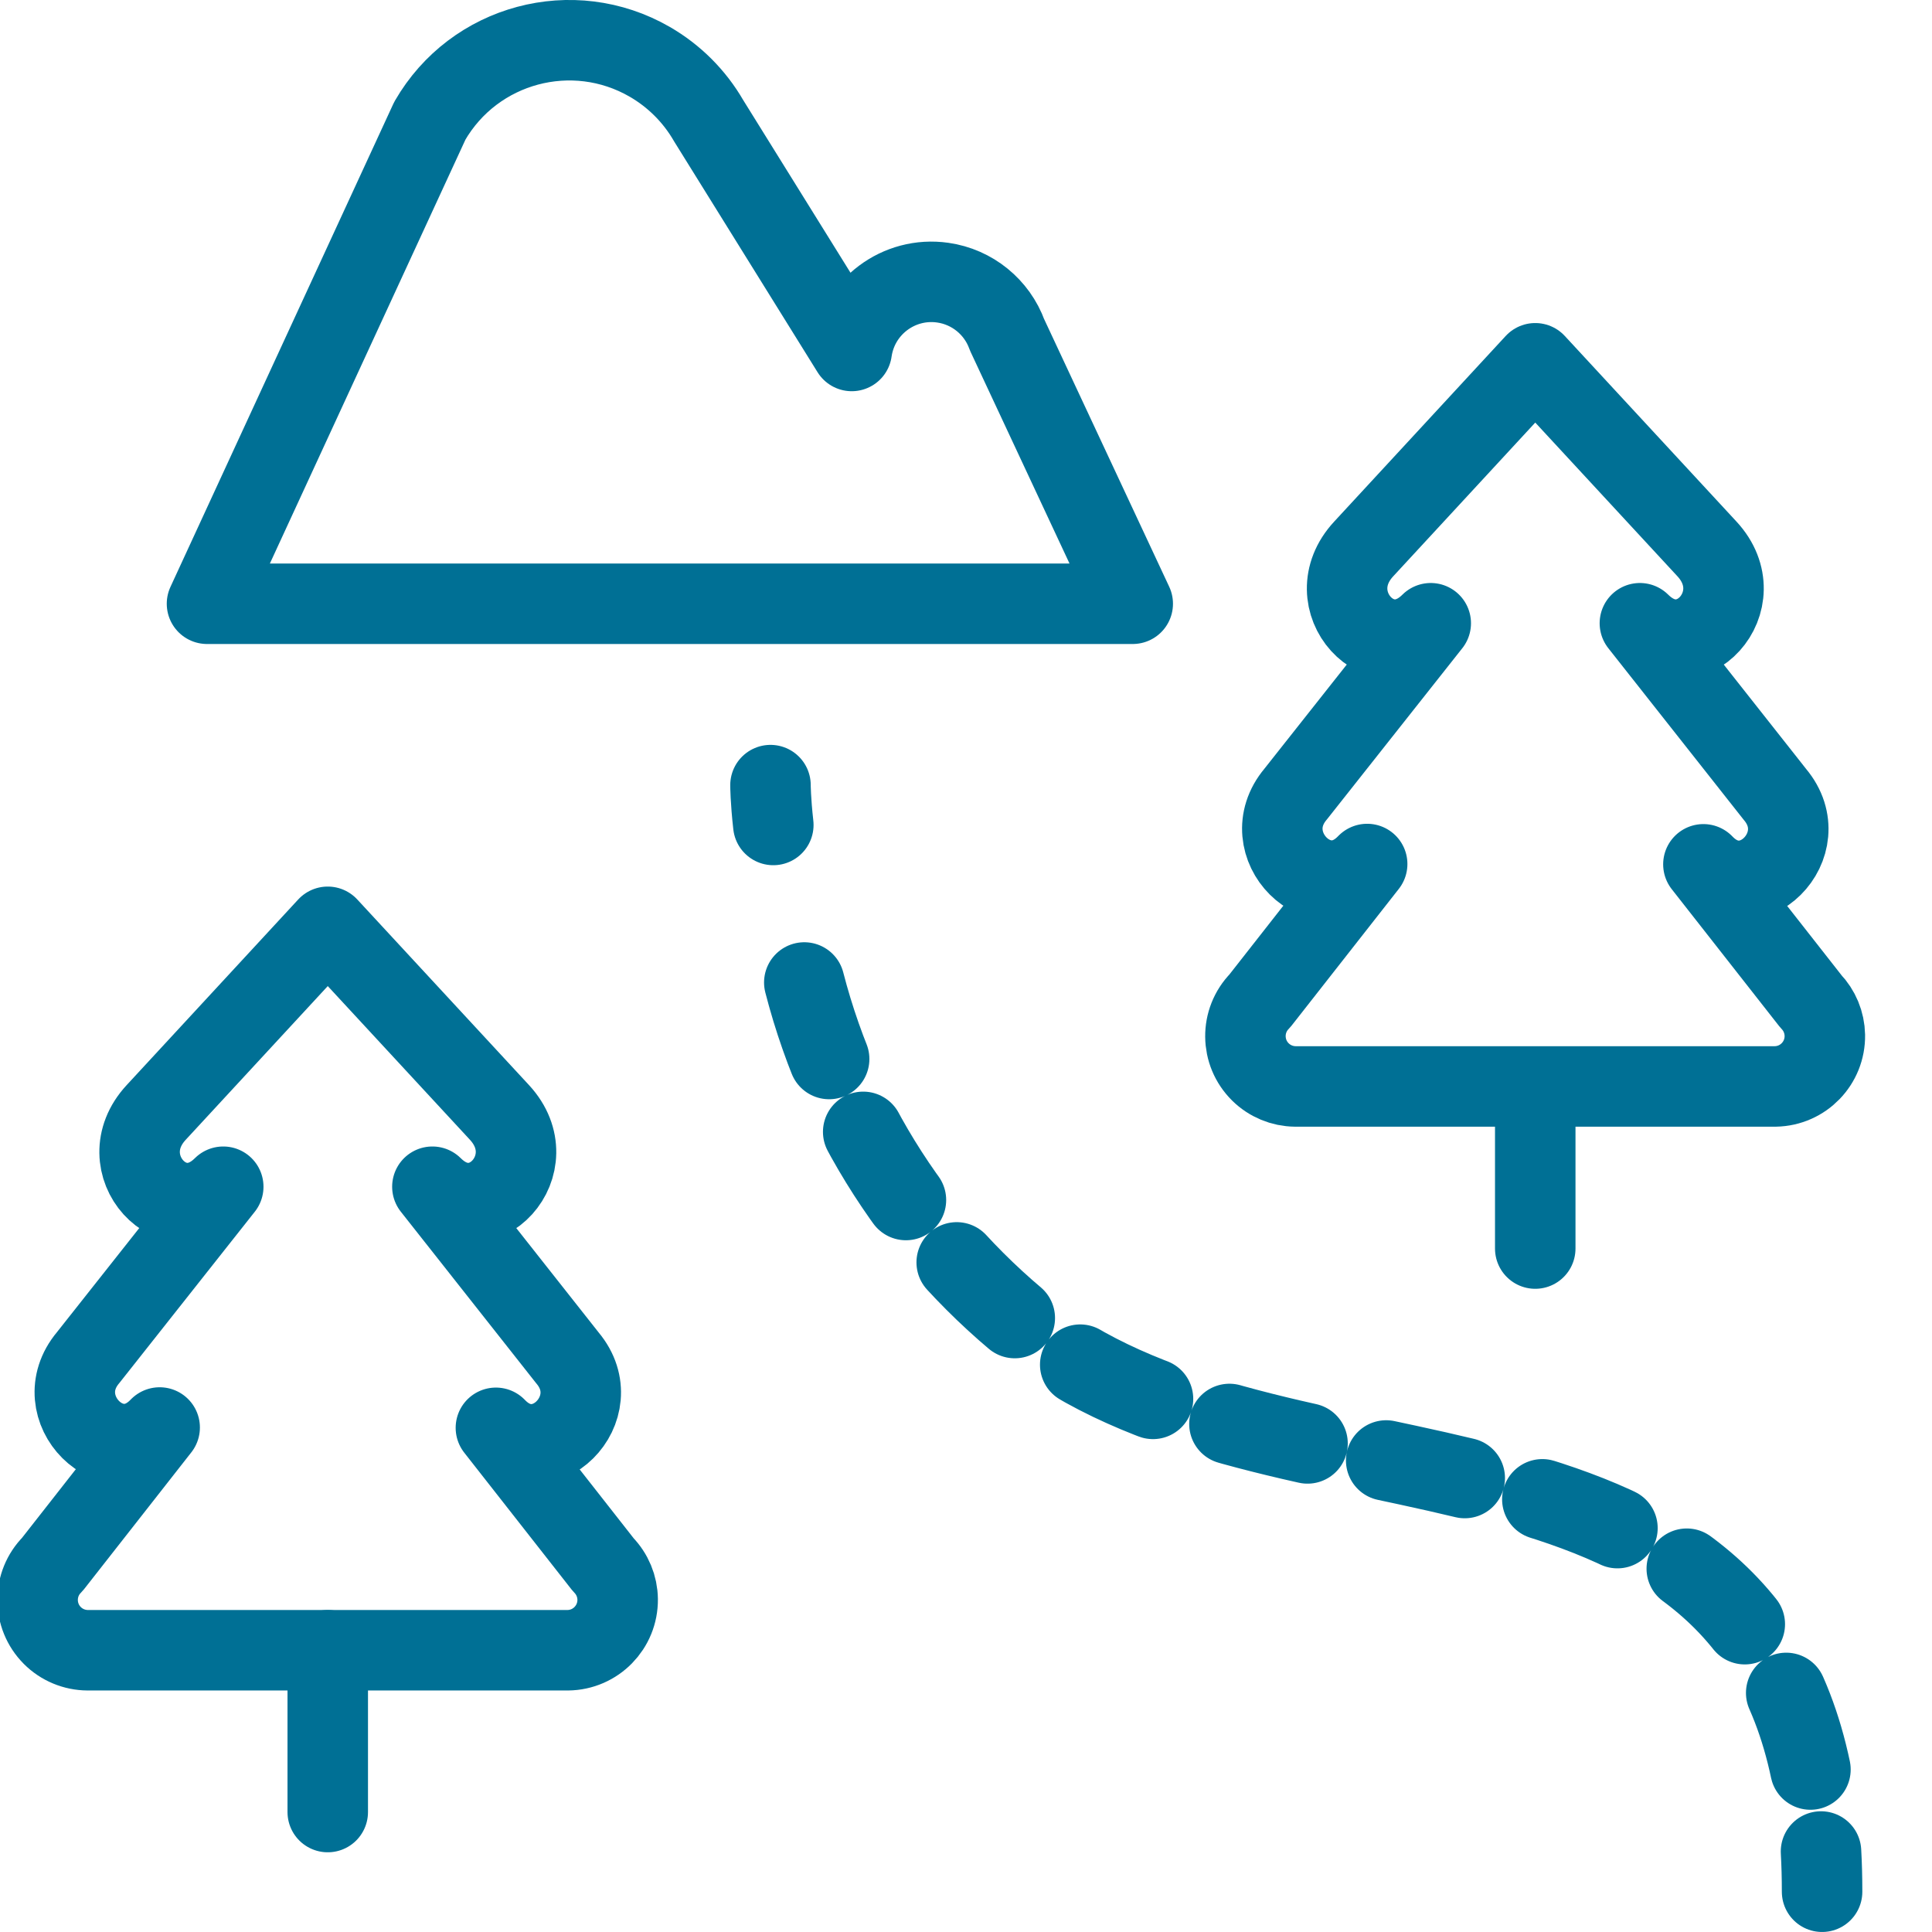
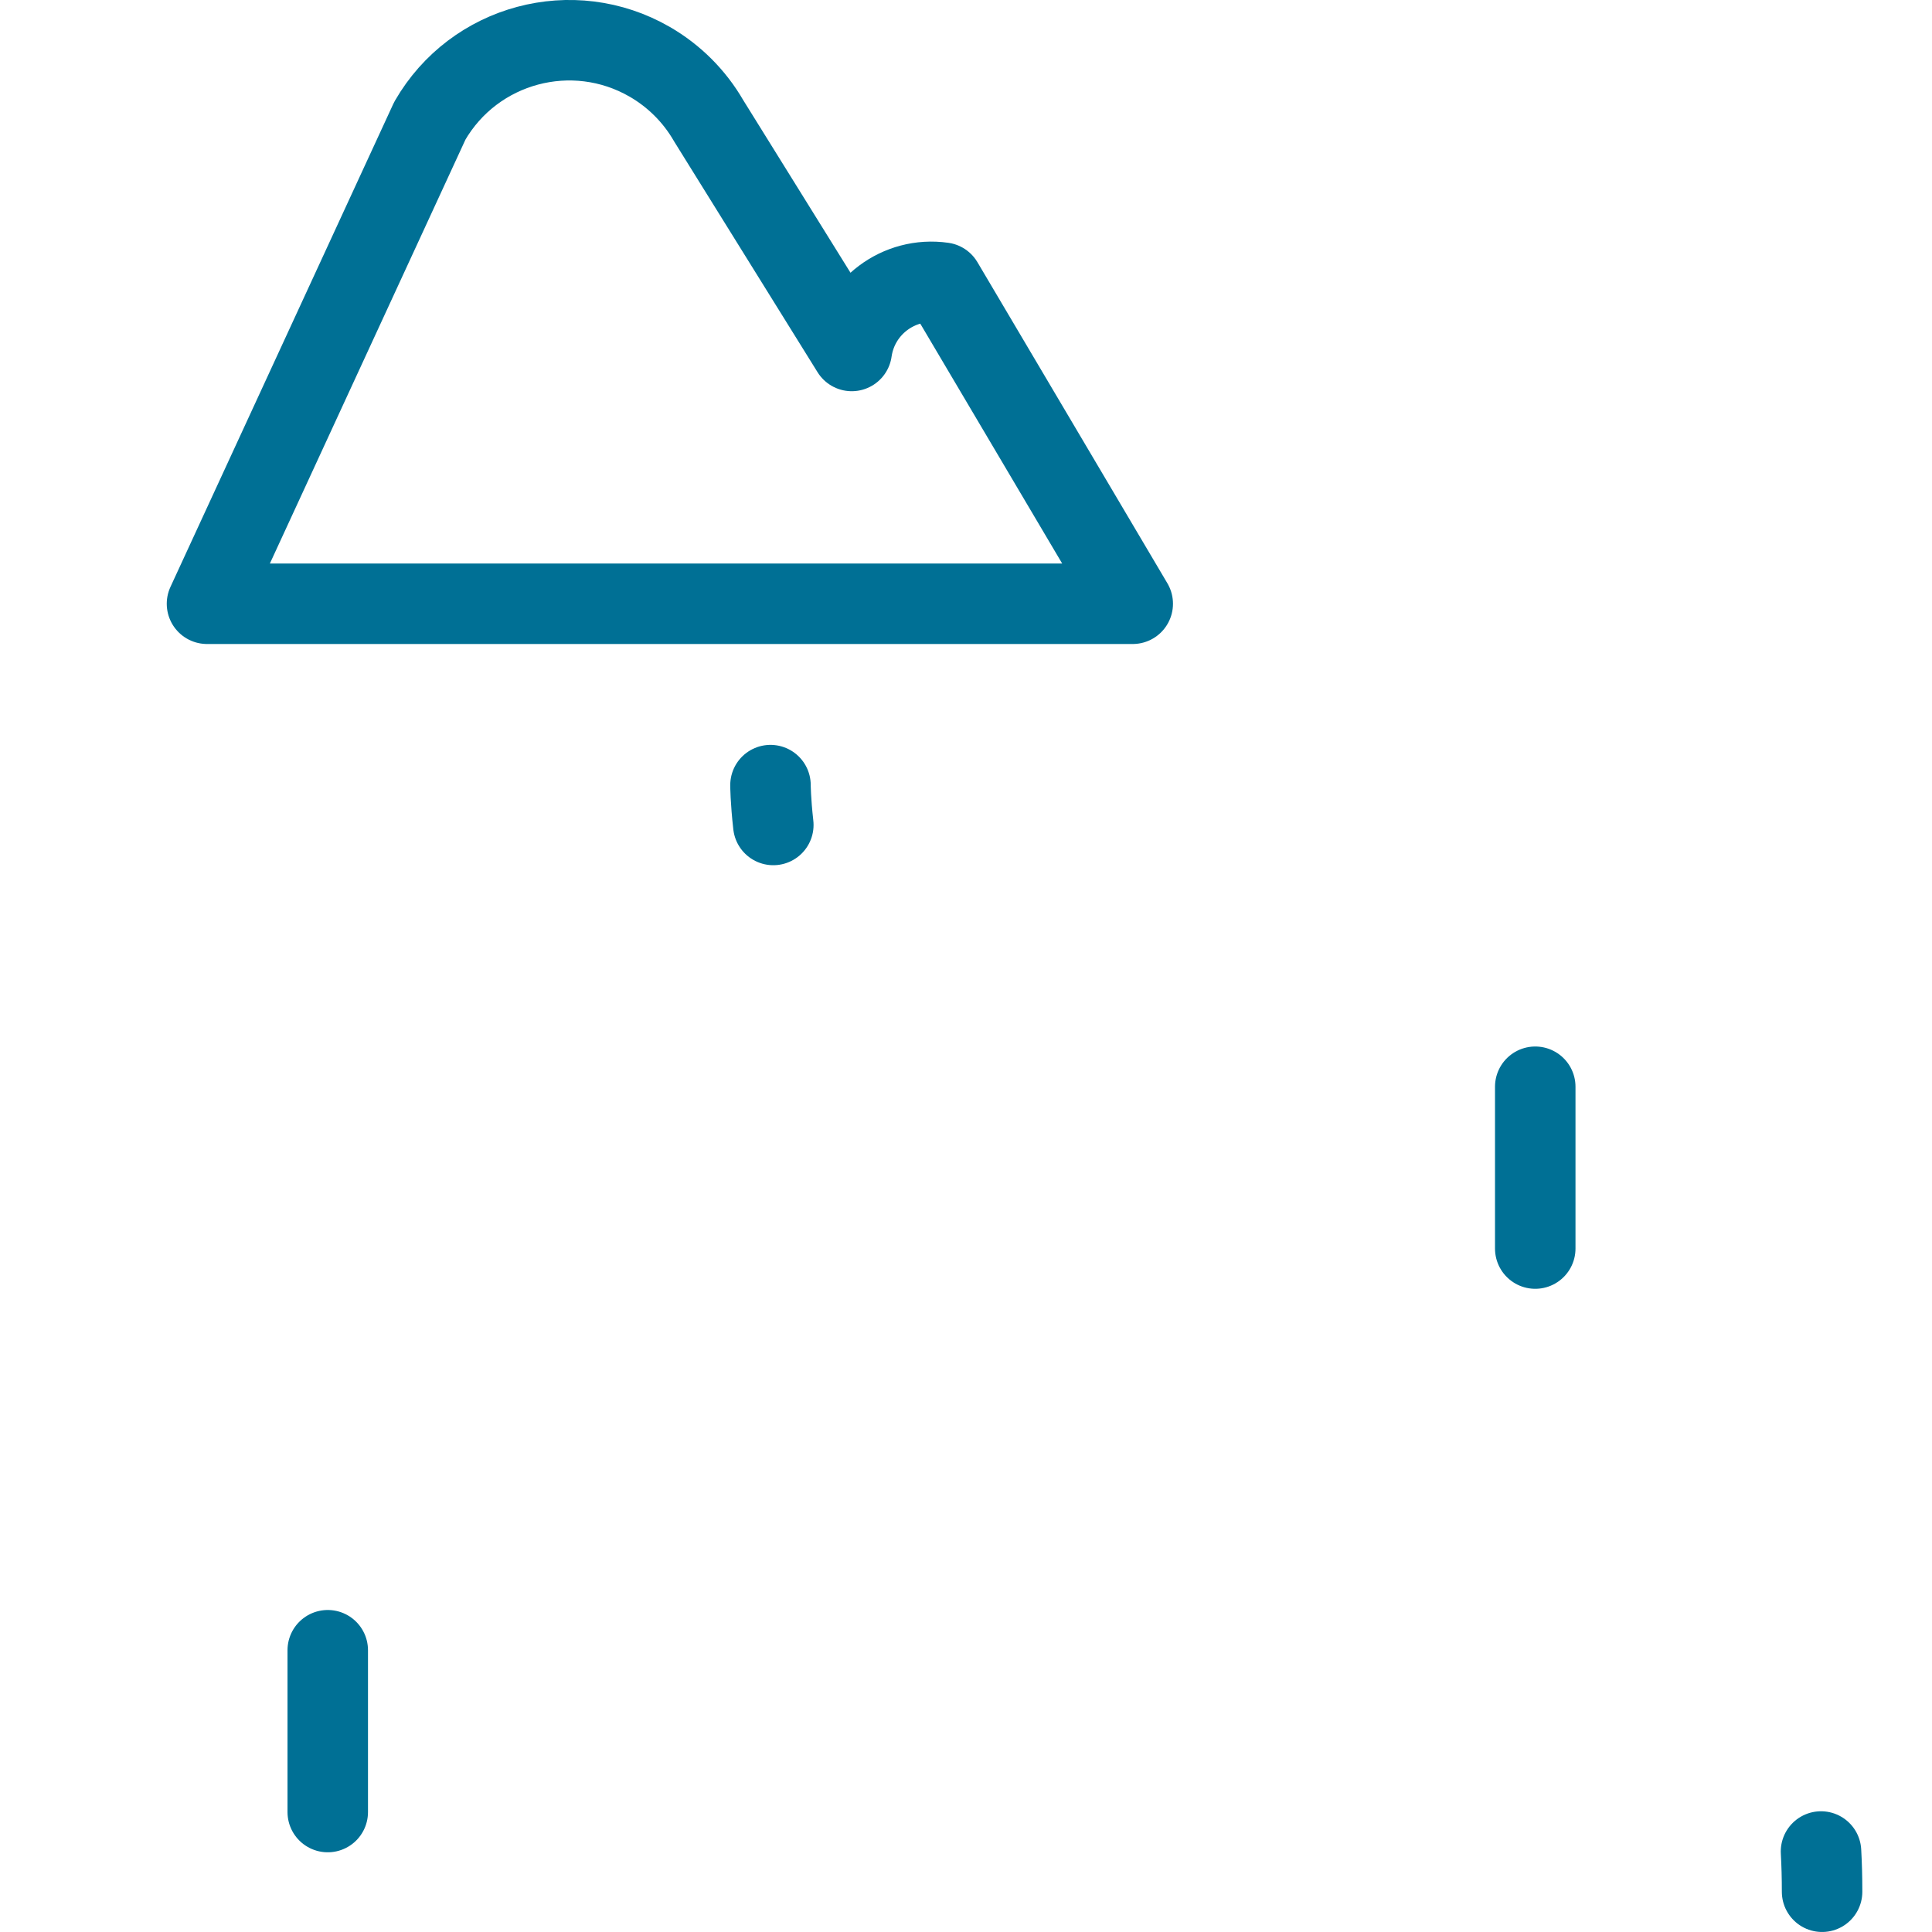
<svg xmlns="http://www.w3.org/2000/svg" width="56px" height="56px" viewBox="0 0 56 56" version="1.1">
  <title>05 Icons / Light / Nature-Farming / Outdoors / 05 darkblue</title>
  <desc>Created with Sketch.</desc>
  <g id="05-Icons-/-Light-/-Nature-Farming-/-Outdoors-/-05-darkblue" stroke="none" stroke-width="1" fill="none" fill-rule="evenodd" stroke-linecap="round" stroke-linejoin="round">
    <g id="outdoors-landscape" transform="translate(1, 1)" stroke="#007095" stroke-width="2.333">
-       <path d="M5,16.5 L11.459,2.5 L11.459,2.5 C12.747,0.268 15.602,-0.497 17.834,0.792 C18.543,1.202 19.132,1.791 19.541,2.5 L23.688,9.173 L23.688,9.173 C23.87,7.898 25.051,7.011 26.327,7.193 C27.18,7.314 27.897,7.896 28.191,8.707 L31.833,16.5 L5,16.5 Z" id="Path" />
+       <path d="M5,16.5 L11.459,2.5 L11.459,2.5 C12.747,0.268 15.602,-0.497 17.834,0.792 C18.543,1.202 19.132,1.791 19.541,2.5 L23.688,9.173 L23.688,9.173 C23.87,7.898 25.051,7.011 26.327,7.193 L31.833,16.5 L5,16.5 Z" id="Path" />
      <path d="M21.333,21.757 C21.333,21.757 21.333,22.182 21.415,22.912" id="Path" />
-       <path d="M22.313,27.478 L22.313,27.478 C23.399,31.693 25.904,35.406 29.407,37.99 C36.582,42.951 49.284,39.759 51.485,50.329" id="Path" stroke-dasharray="2.333" />
      <path d="M51.783,52.667 C51.804,53.04 51.814,53.43 51.814,53.833" id="Path" />
      <line x1="8.5" y1="46.833" x2="8.5" y2="51.523" id="Path" />
-       <path d="M16.485,44.353 L13.374,40.386 C14.718,41.786 16.669,39.815 15.449,38.361 L11.533,33.398 C12.964,34.821 14.858,32.738 13.477,31.244 L8.5,25.864 L3.528,31.244 C2.144,32.738 4.041,34.821 5.471,33.398 L1.554,38.352 C0.333,39.805 2.284,41.782 3.628,40.377 L0.518,44.344 L0.518,44.344 C-0.052,44.913 -0.052,45.836 0.517,46.406 C0.789,46.678 1.157,46.831 1.542,46.833 L15.46,46.833 L15.46,46.833 C16.266,46.824 16.911,46.164 16.903,45.359 C16.899,44.982 16.749,44.622 16.485,44.353 L16.485,44.353 Z" id="Path" />
-       <path d="M51.485,28.02 L48.374,24.053 C49.718,25.453 51.669,23.481 50.449,22.028 L46.533,17.065 C47.964,18.488 49.858,16.404 48.477,14.911 L43.5,9.53 L38.528,14.911 C37.144,16.404 39.041,18.488 40.471,17.065 L36.554,22.018 C35.333,23.472 37.284,25.448 38.628,24.044 L35.518,28.01 L35.518,28.01 C34.953,28.585 34.961,29.508 35.536,30.073 C35.805,30.337 36.165,30.487 36.542,30.491 L50.46,30.491 L50.46,30.491 C51.266,30.477 51.907,29.813 51.894,29.008 C51.887,28.638 51.741,28.285 51.485,28.02 L51.485,28.02 Z" id="Path" />
      <line x1="43.5" y1="30.5" x2="43.5" y2="35.19" id="Path" />
    </g>
  </g>
</svg>